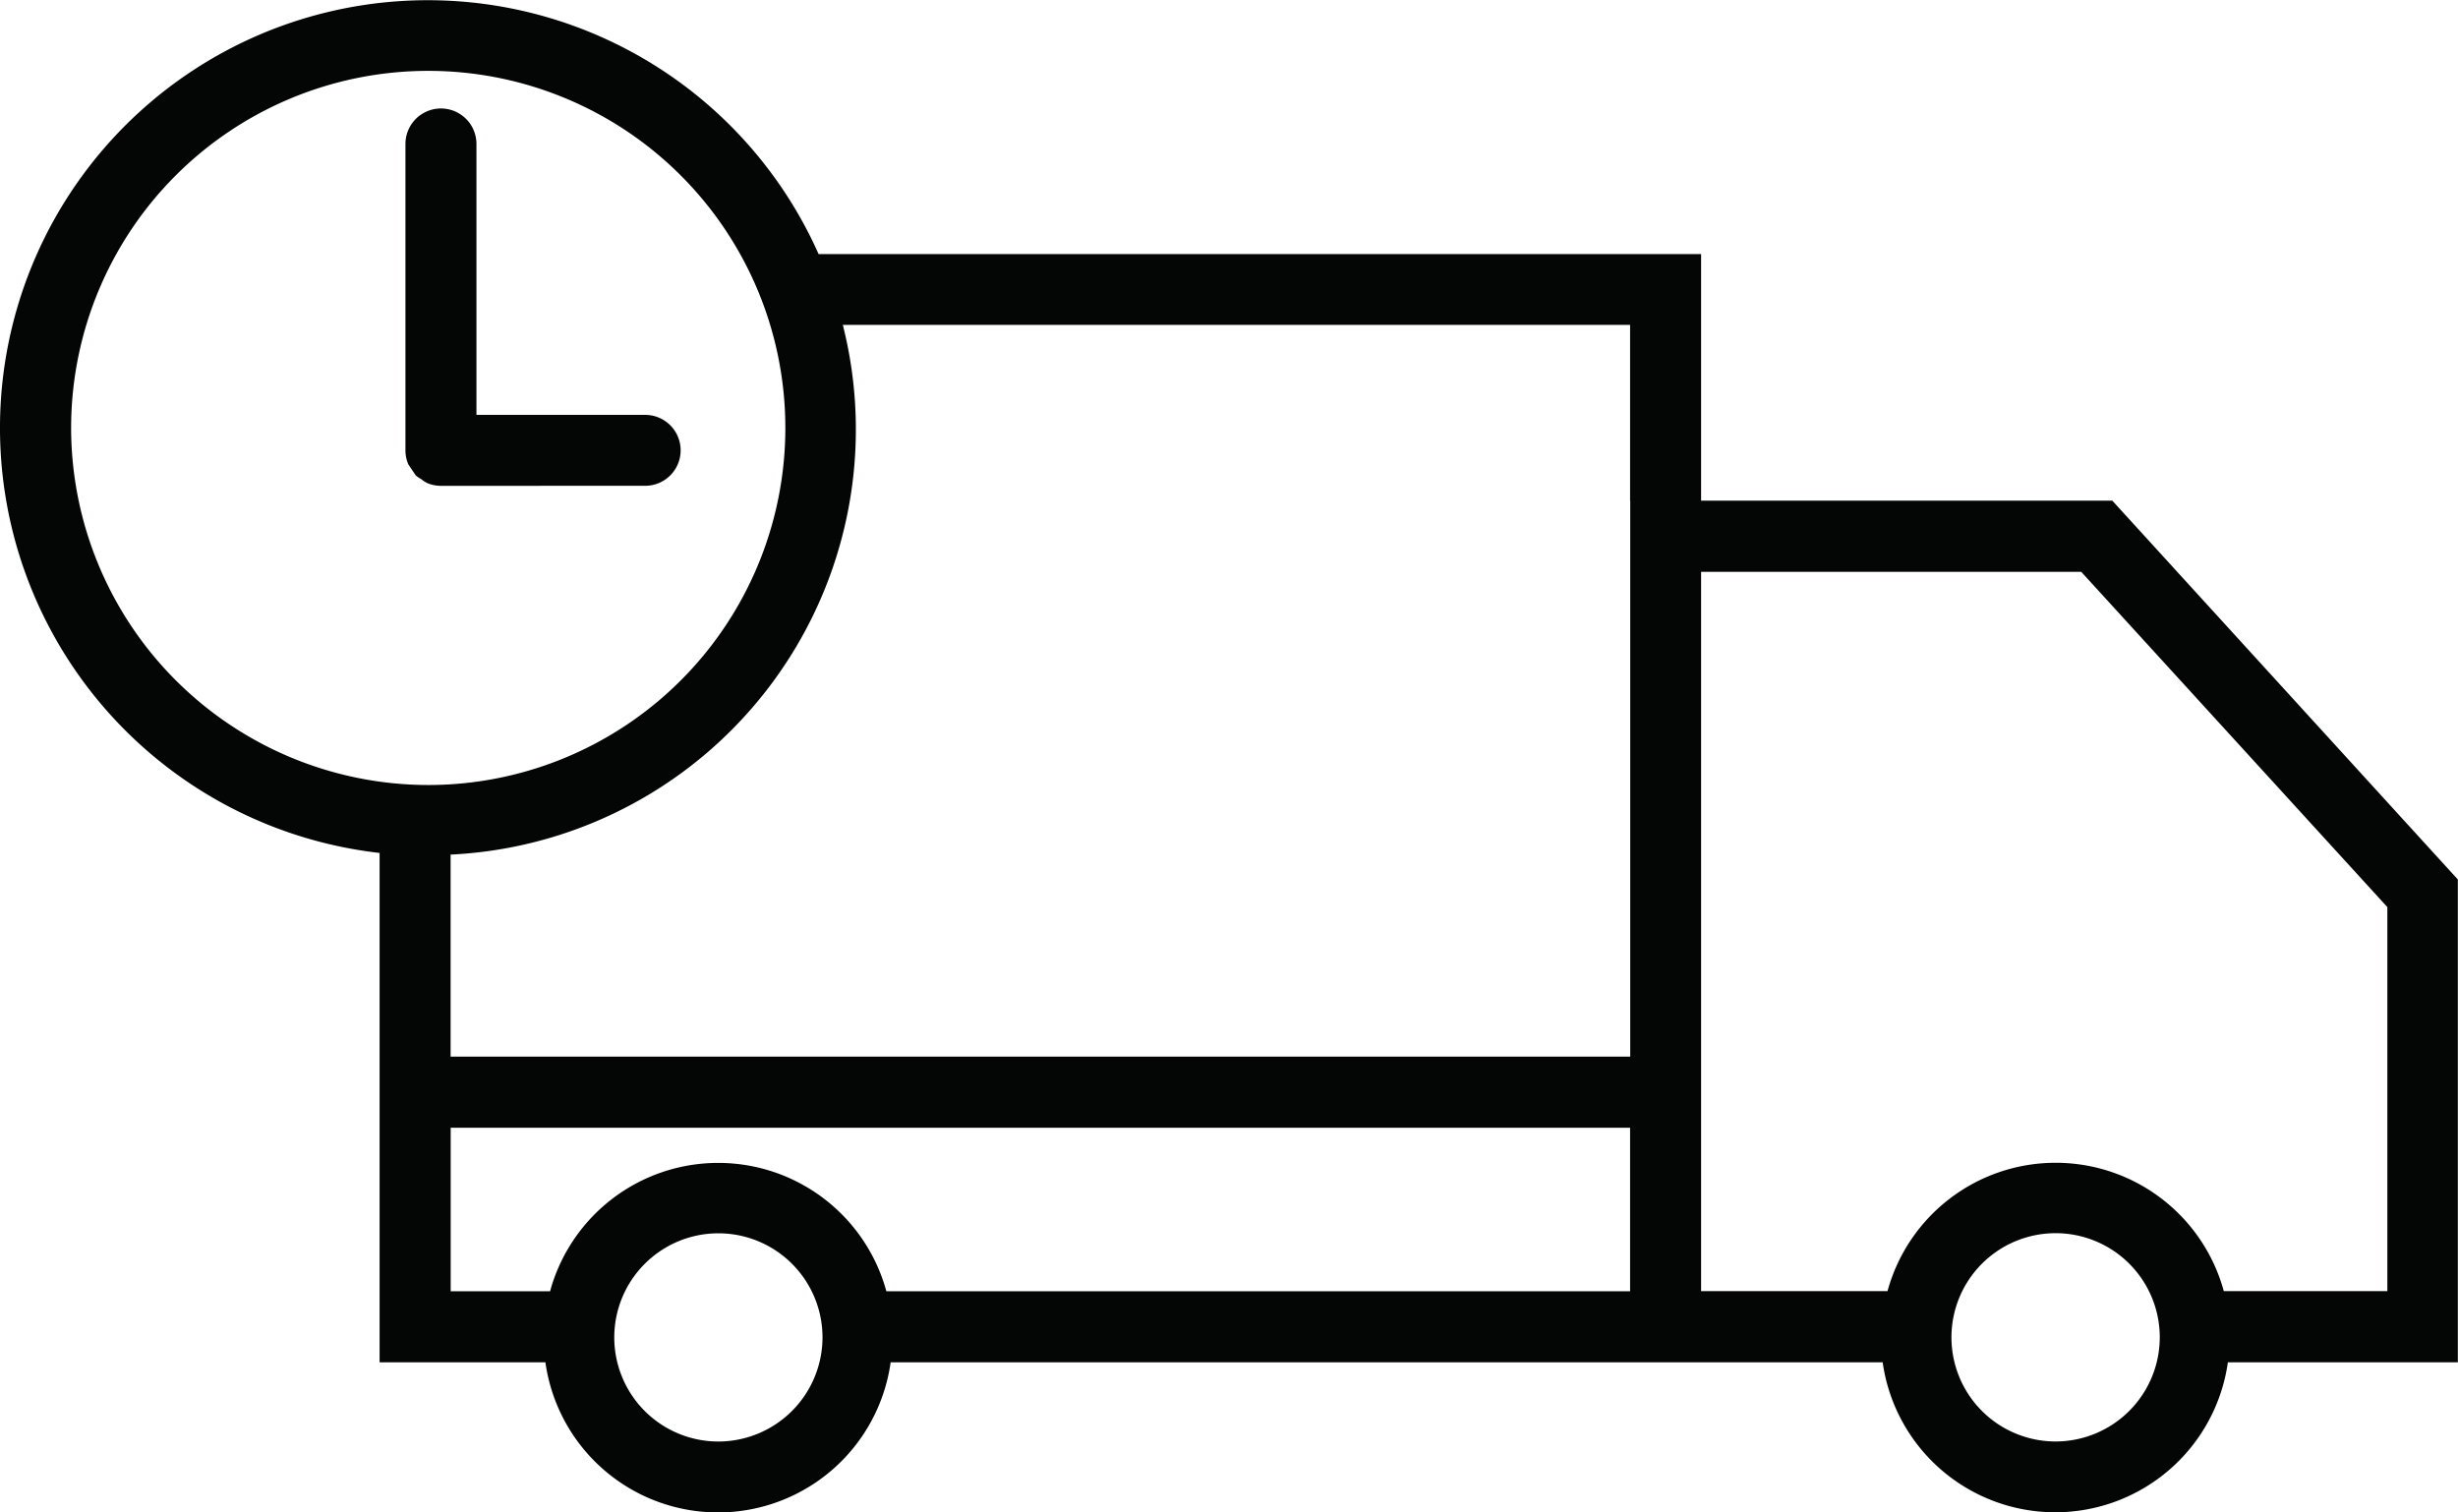
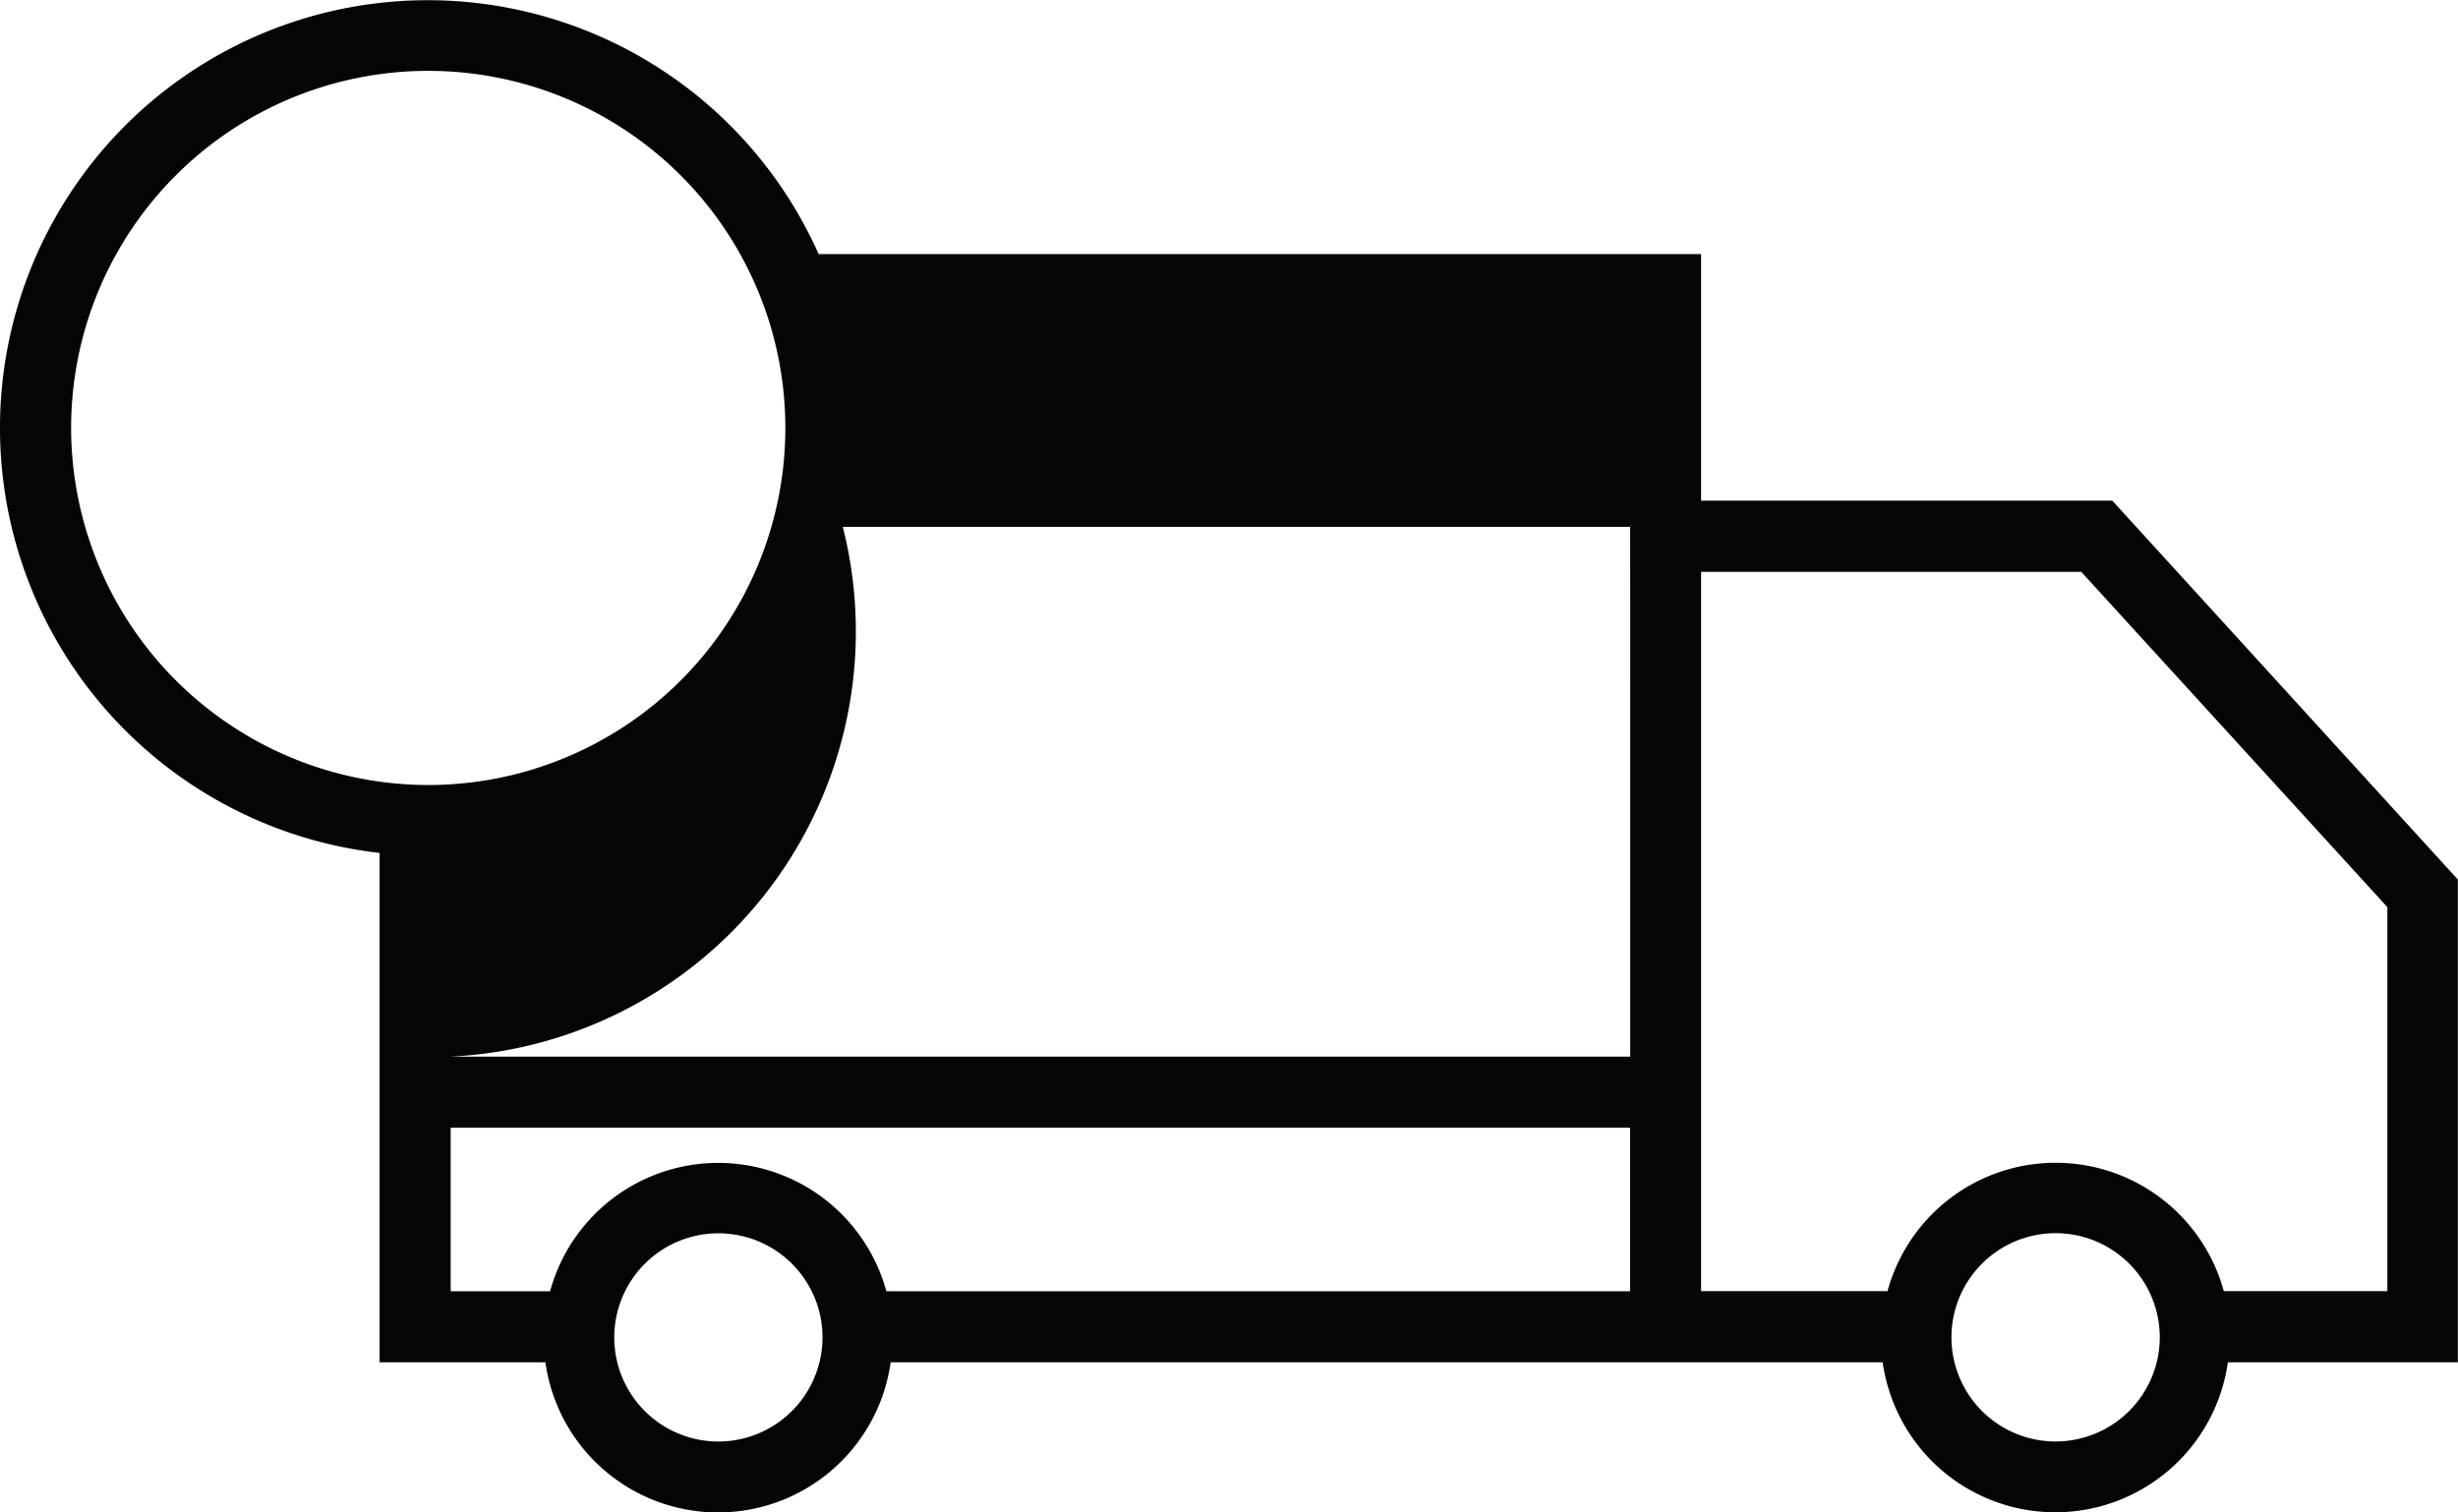
<svg xmlns="http://www.w3.org/2000/svg" id="Group_139" data-name="Group 139" width="57.817" height="35.58" viewBox="0 0 57.817 35.58">
-   <path id="Path_1234" data-name="Path 1234" d="M142.718,2166.225H133.04v-5.8H112.282a10.062,10.062,0,1,0-10.326,14.088v11.982h3.9a4.1,4.1,0,0,0,8.121,0h23.334a4.1,4.1,0,0,0,8.12,0h5.409v-11.358l-8.126-8.91ZM94.7,2164.515a8.4,8.4,0,1,1,8.4,8.4,8.407,8.407,0,0,1-8.4-8.4Zm15.224,23.844a2.449,2.449,0,1,1,2.45-2.45,2.453,2.453,0,0,1-2.45,2.45Zm21.449-3.535H113.876a4.1,4.1,0,0,0-7.91,0h-2.338v-3.847H131.37v3.847Zm0-18.6v13.08H103.626v-4.752a10.014,10.014,0,0,0,9.226-12.461H131.37v4.133Zm10.006,22.134a2.45,2.45,0,1,1,2.45-2.45,2.453,2.453,0,0,1-2.45,2.45Zm7.8-3.537h-3.844a4.1,4.1,0,0,0-7.91,0H133.04V2167.9h8.942l7.2,7.887v9.041Z" transform="translate(-93.027 -2154.448)" fill="#040505" fill-rule="evenodd" />
-   <path id="Path_1235" data-name="Path 1235" d="M104.486,2164.881a.834.834,0,1,0,0-1.668h-3.969v-6.373a.835.835,0,0,0-1.67,0v7.208a.84.84,0,0,0,.066.326,93.5,93.5,0,0,0,.177.264.869.869,0,0,0,.129.087.738.738,0,0,0,.136.09.829.829,0,0,0,.324.067Z" transform="translate(-89.31 -2153.453)" fill="#040505" fill-rule="evenodd" />
+   <path id="Path_1234" data-name="Path 1234" d="M142.718,2166.225H133.04v-5.8H112.282a10.062,10.062,0,1,0-10.326,14.088v11.982h3.9a4.1,4.1,0,0,0,8.121,0h23.334a4.1,4.1,0,0,0,8.12,0h5.409v-11.358l-8.126-8.91ZM94.7,2164.515a8.4,8.4,0,1,1,8.4,8.4,8.407,8.407,0,0,1-8.4-8.4Zm15.224,23.844a2.449,2.449,0,1,1,2.45-2.45,2.453,2.453,0,0,1-2.45,2.45Zm21.449-3.535H113.876a4.1,4.1,0,0,0-7.91,0h-2.338v-3.847H131.37v3.847Zm0-18.6v13.08H103.626a10.014,10.014,0,0,0,9.226-12.461H131.37v4.133Zm10.006,22.134a2.45,2.45,0,1,1,2.45-2.45,2.453,2.453,0,0,1-2.45,2.45Zm7.8-3.537h-3.844a4.1,4.1,0,0,0-7.91,0H133.04V2167.9h8.942l7.2,7.887v9.041Z" transform="translate(-93.027 -2154.448)" fill="#040505" fill-rule="evenodd" />
</svg>